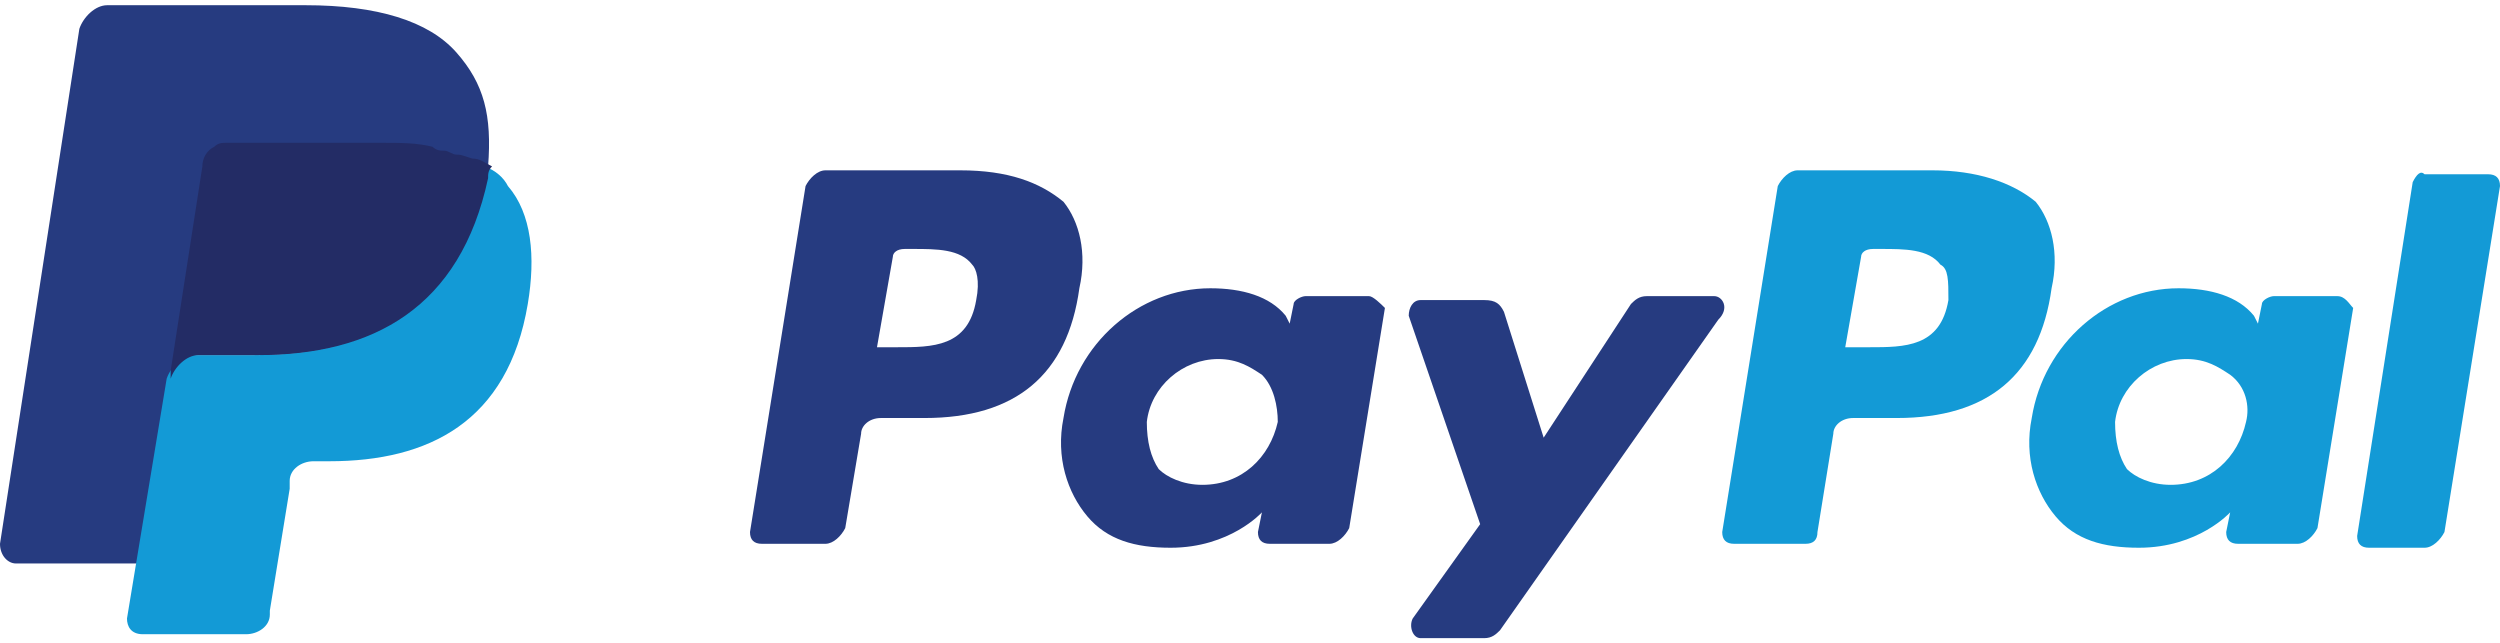
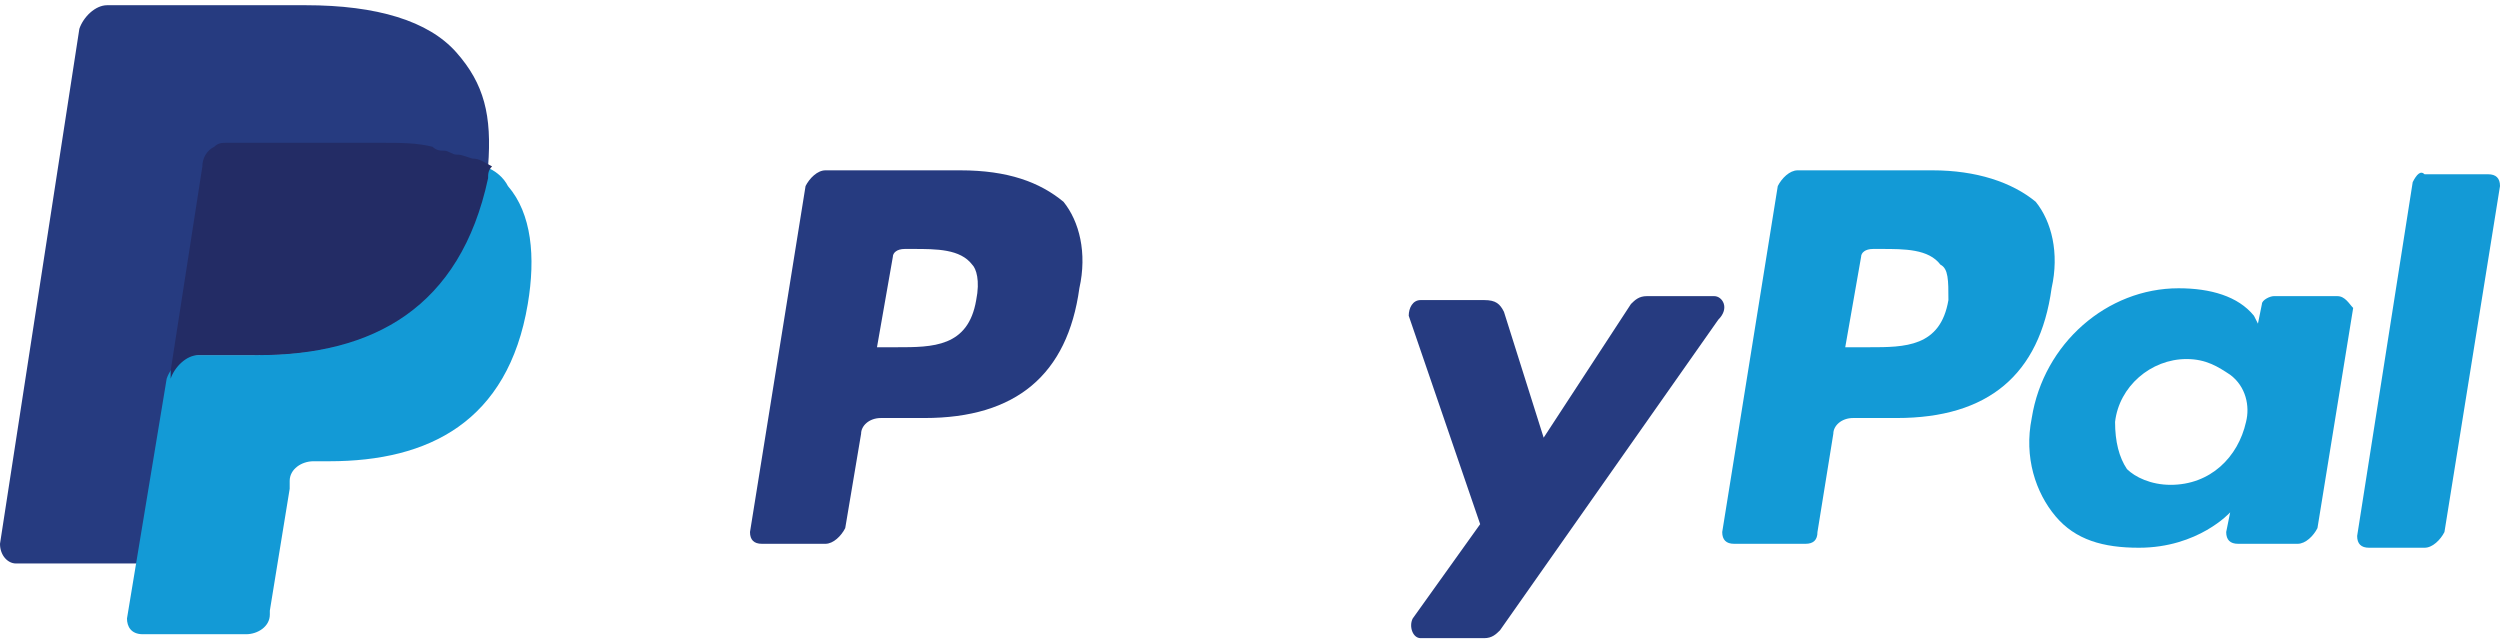
<svg xmlns="http://www.w3.org/2000/svg" width="136" height="35" viewBox="0 0 136 35" fill="none">
  <path d="M105.13 9.266H97.79C97.359 9.266 96.927 9.694 96.711 10.122L93.689 28.942C93.689 29.369 93.905 29.583 94.337 29.583H98.222C98.654 29.583 98.87 29.369 98.87 28.942L99.733 23.595C99.733 23.167 100.165 22.74 100.813 22.74H103.187C108.152 22.74 110.959 20.387 111.606 15.682C112.038 13.757 111.606 12.046 110.743 10.977C109.448 9.908 107.505 9.266 105.13 9.266ZM105.994 16.324C105.562 18.89 103.619 18.89 101.676 18.89H100.381L101.244 13.971C101.244 13.757 101.46 13.543 101.892 13.543H102.324C103.619 13.543 104.914 13.543 105.562 14.399C105.994 14.613 105.994 15.254 105.994 16.324Z" fill="#139AD6" />
  <path d="M52.241 9.266H44.902C44.47 9.266 44.038 9.694 43.822 10.122L40.8 28.942C40.8 29.369 41.016 29.583 41.448 29.583H44.902C45.333 29.583 45.765 29.156 45.981 28.728L46.844 23.595C46.844 23.167 47.276 22.74 47.924 22.74H50.298C55.264 22.74 58.07 20.387 58.717 15.682C59.149 13.757 58.717 12.046 57.854 10.977C56.559 9.908 54.832 9.266 52.241 9.266ZM53.105 16.324C52.673 18.89 50.73 18.89 48.787 18.89H47.708L48.571 13.971C48.571 13.757 48.787 13.543 49.219 13.543H49.651C50.946 13.543 52.241 13.543 52.889 14.399C53.105 14.613 53.321 15.254 53.105 16.324Z" fill="#263B80" />
-   <path d="M74.476 16.11H71.022C70.806 16.11 70.375 16.324 70.375 16.538L70.159 17.607L69.943 17.179C69.079 16.11 67.568 15.682 65.841 15.682C61.956 15.682 58.502 18.676 57.854 22.74C57.422 24.878 58.07 26.803 59.149 28.086C60.228 29.369 61.74 29.797 63.682 29.797C66.921 29.797 68.648 27.872 68.648 27.872L68.432 28.942C68.432 29.369 68.648 29.583 69.079 29.583H72.317C72.749 29.583 73.181 29.156 73.397 28.728L75.34 16.752C75.124 16.538 74.692 16.11 74.476 16.11ZM69.511 22.953C69.079 24.878 67.568 26.375 65.409 26.375C64.33 26.375 63.467 25.948 63.035 25.52C62.603 24.878 62.387 24.023 62.387 22.953C62.603 21.029 64.33 19.532 66.273 19.532C67.352 19.532 68 19.959 68.648 20.387C69.295 21.029 69.511 22.098 69.511 22.953Z" fill="#263B80" />
  <path d="M127.149 16.11H123.695C123.479 16.11 123.048 16.324 123.048 16.538L122.832 17.607L122.616 17.179C121.752 16.11 120.241 15.682 118.514 15.682C114.629 15.682 111.175 18.676 110.527 22.74C110.095 24.878 110.743 26.803 111.822 28.086C112.902 29.369 114.413 29.797 116.356 29.797C119.594 29.797 121.321 27.872 121.321 27.872L121.105 28.942C121.105 29.369 121.321 29.583 121.752 29.583H124.991C125.422 29.583 125.854 29.156 126.07 28.728L128.013 16.752C127.797 16.538 127.581 16.11 127.149 16.11ZM122.184 22.953C121.752 24.878 120.241 26.375 118.083 26.375C117.003 26.375 116.14 25.948 115.708 25.52C115.276 24.878 115.06 24.023 115.06 22.953C115.276 21.029 117.003 19.532 118.946 19.532C120.025 19.532 120.673 19.959 121.321 20.387C122.184 21.029 122.4 22.098 122.184 22.953Z" fill="#139AD6" />
  <path d="M93.257 16.11H89.587C89.156 16.11 88.94 16.324 88.724 16.538L83.975 23.809L81.816 16.965C81.6 16.538 81.384 16.324 80.737 16.324H77.283C76.851 16.324 76.635 16.752 76.635 17.179L80.521 28.514L76.851 33.647C76.635 34.075 76.851 34.716 77.283 34.716H80.737C81.168 34.716 81.384 34.502 81.6 34.288L93.473 17.393C94.121 16.752 93.689 16.11 93.257 16.11Z" fill="#263B80" />
  <path d="M131.251 9.908L128.229 29.156C128.229 29.583 128.444 29.797 128.876 29.797H131.898C132.33 29.797 132.762 29.369 132.978 28.942L136 10.122C136 9.694 135.784 9.48 135.352 9.48H131.898C131.683 9.266 131.467 9.48 131.251 9.908Z" fill="#139AD6" />
  <path d="M24.825 2.85C23.314 1.139 20.508 0.284 16.622 0.284H5.829C5.181 0.284 4.533 0.926 4.317 1.567L0 29.583C0 30.225 0.432 30.653 0.863 30.653H7.556L9.283 20.173V20.601C9.498 19.959 10.146 19.318 10.794 19.318H14.032C20.292 19.318 25.041 16.752 26.552 9.694C26.552 9.48 26.552 9.266 26.552 9.052C26.337 9.052 26.337 9.052 26.552 9.052C26.768 6.272 26.337 4.561 24.825 2.85Z" fill="#263B80" />
  <path d="M26.337 9.052C26.337 9.266 26.337 9.48 26.337 9.694C24.825 16.965 20.076 19.318 13.816 19.318H10.578C9.93 19.318 9.283 19.959 9.067 20.601L6.908 33.647C6.908 34.075 7.124 34.502 7.771 34.502H13.384C14.032 34.502 14.679 34.075 14.679 33.433V33.219L15.759 26.589V26.162C15.759 25.52 16.406 25.092 17.054 25.092H17.918C23.314 25.092 27.632 22.953 28.711 16.538C29.143 13.971 28.927 11.619 27.632 10.122C27.416 9.694 26.984 9.266 26.337 9.052Z" fill="#139AD6" />
  <path d="M24.825 8.411C24.61 8.411 24.394 8.197 24.178 8.197C23.962 8.197 23.746 8.197 23.53 7.983C22.667 7.769 21.803 7.769 20.724 7.769H12.305C12.089 7.769 11.873 7.769 11.657 7.983C11.225 8.197 11.009 8.625 11.009 9.052L9.283 20.173V20.601C9.498 19.959 10.146 19.318 10.794 19.318H14.032C20.292 19.318 25.041 16.752 26.552 9.694C26.552 9.48 26.552 9.266 26.768 9.052C26.337 8.838 26.121 8.625 25.689 8.625C25.041 8.411 25.041 8.411 24.825 8.411Z" fill="#232C65" />
</svg>